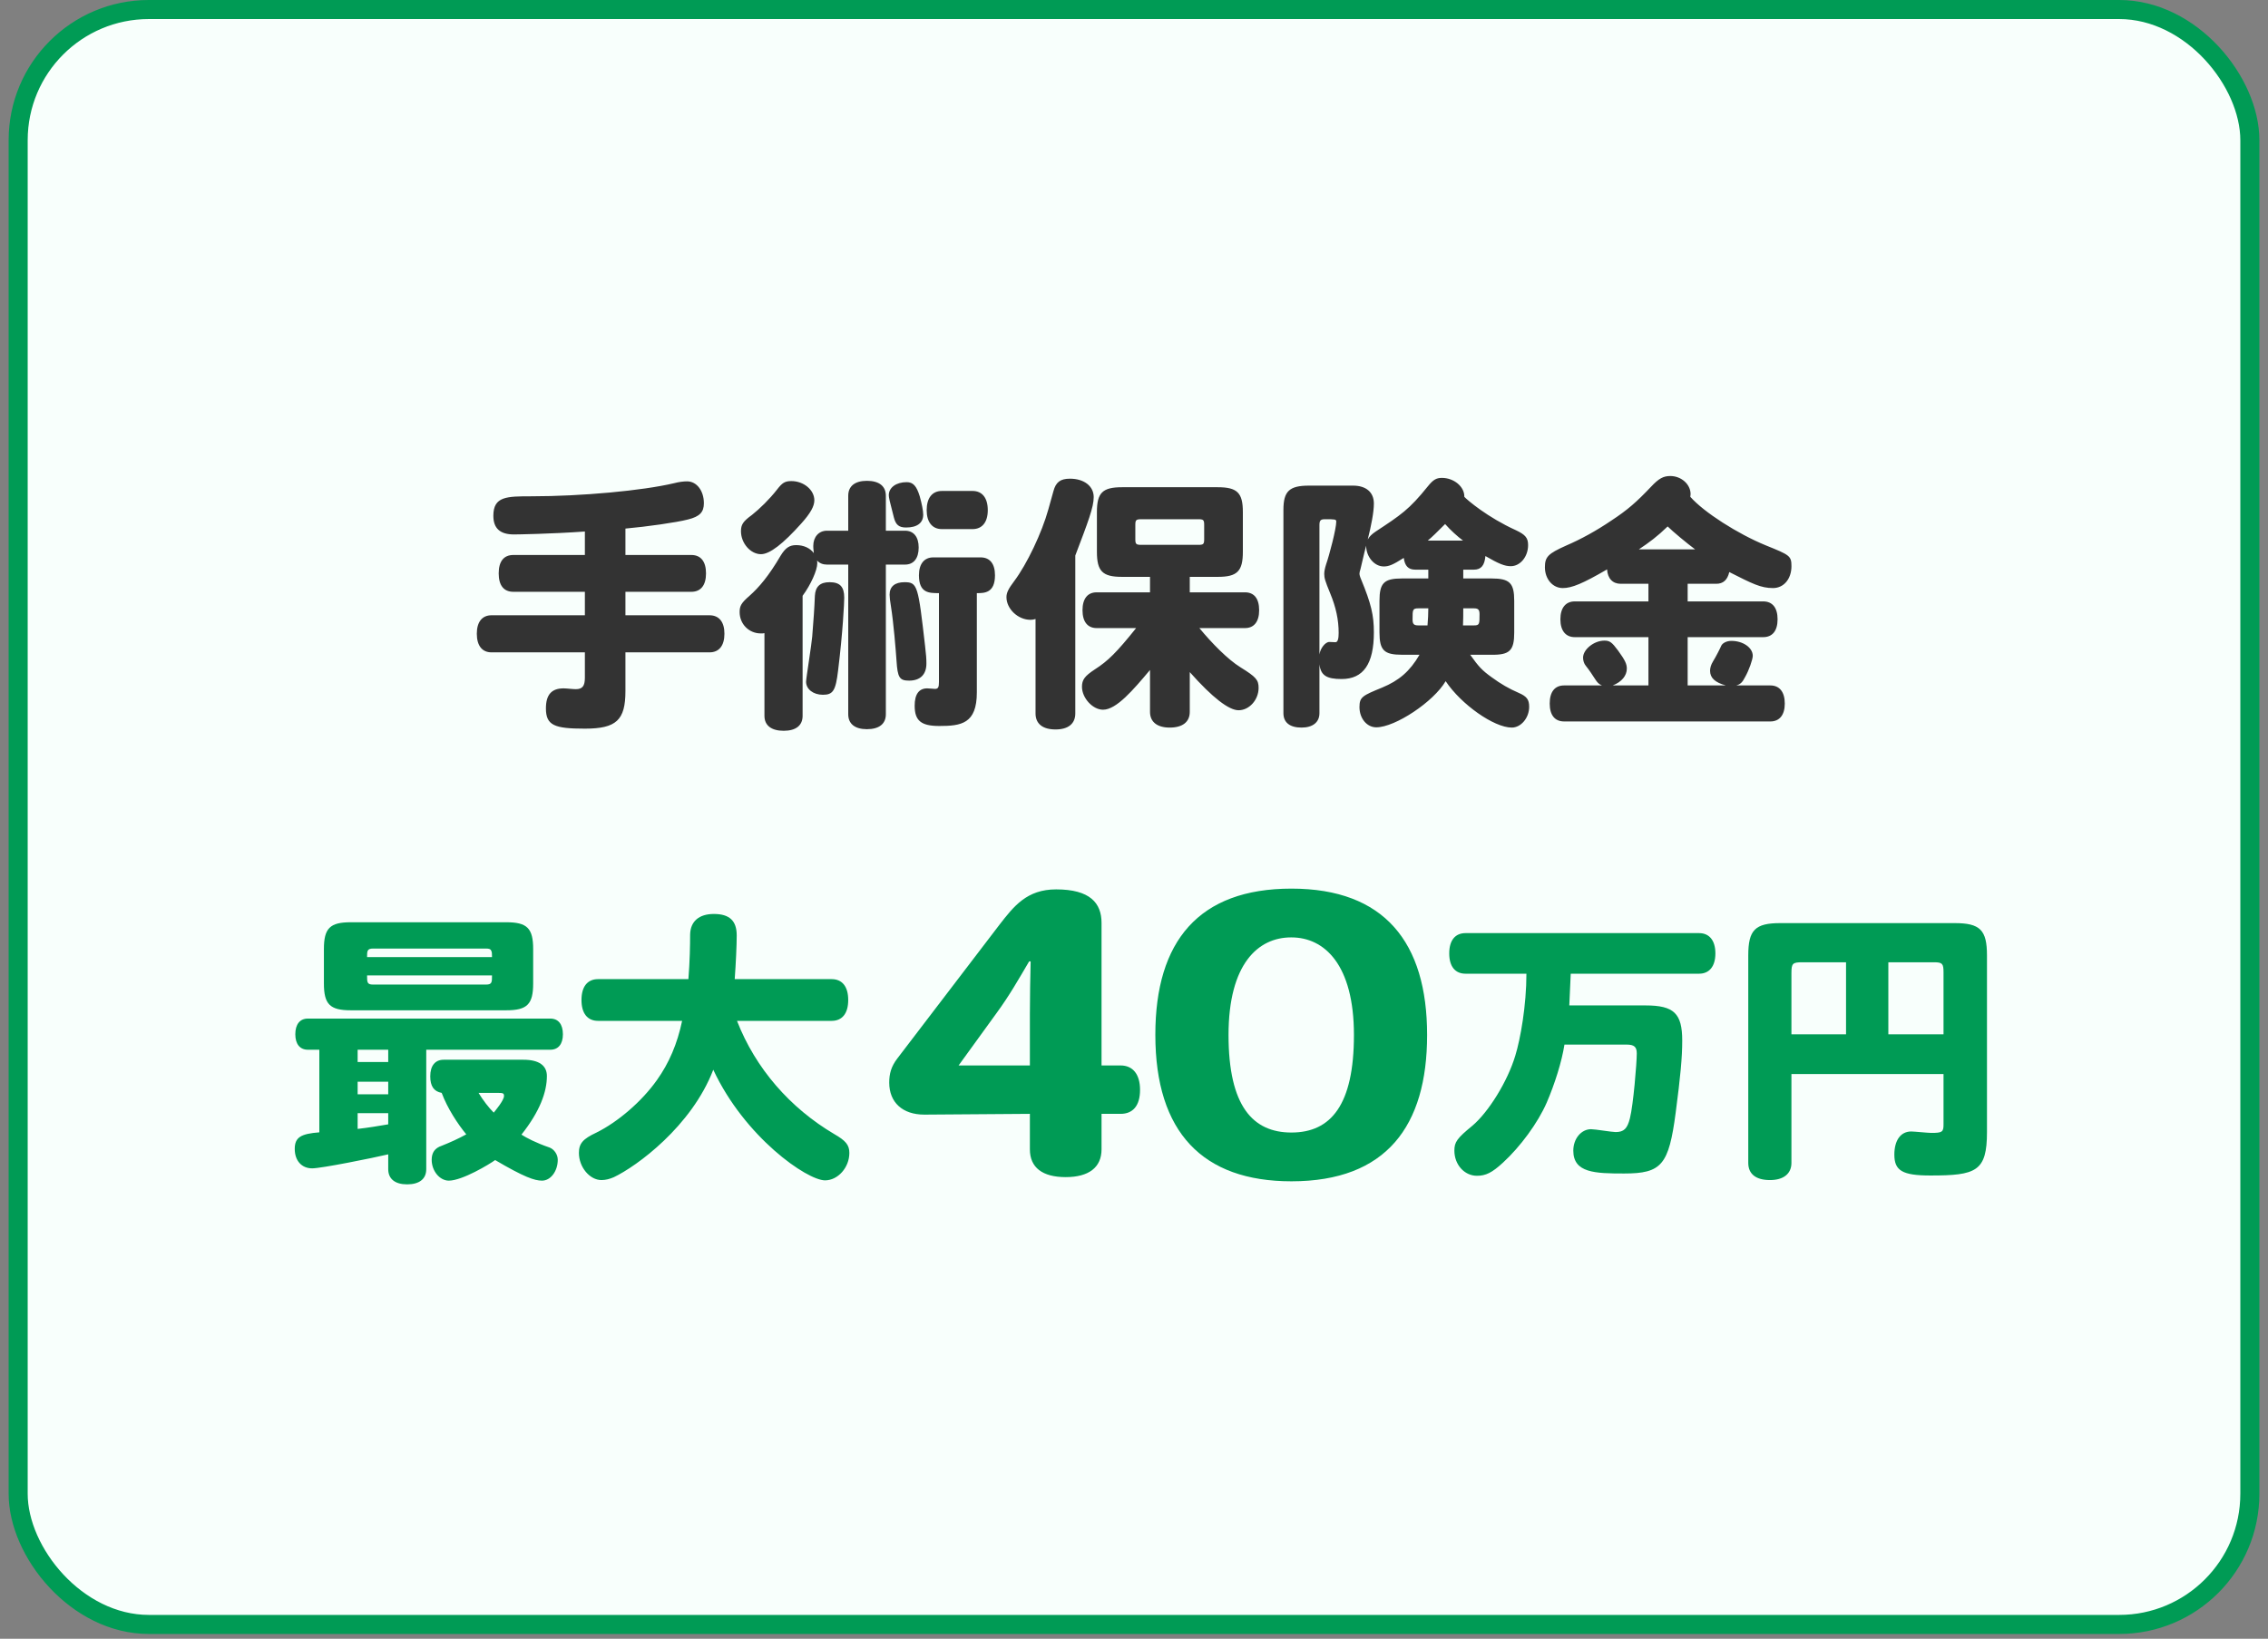
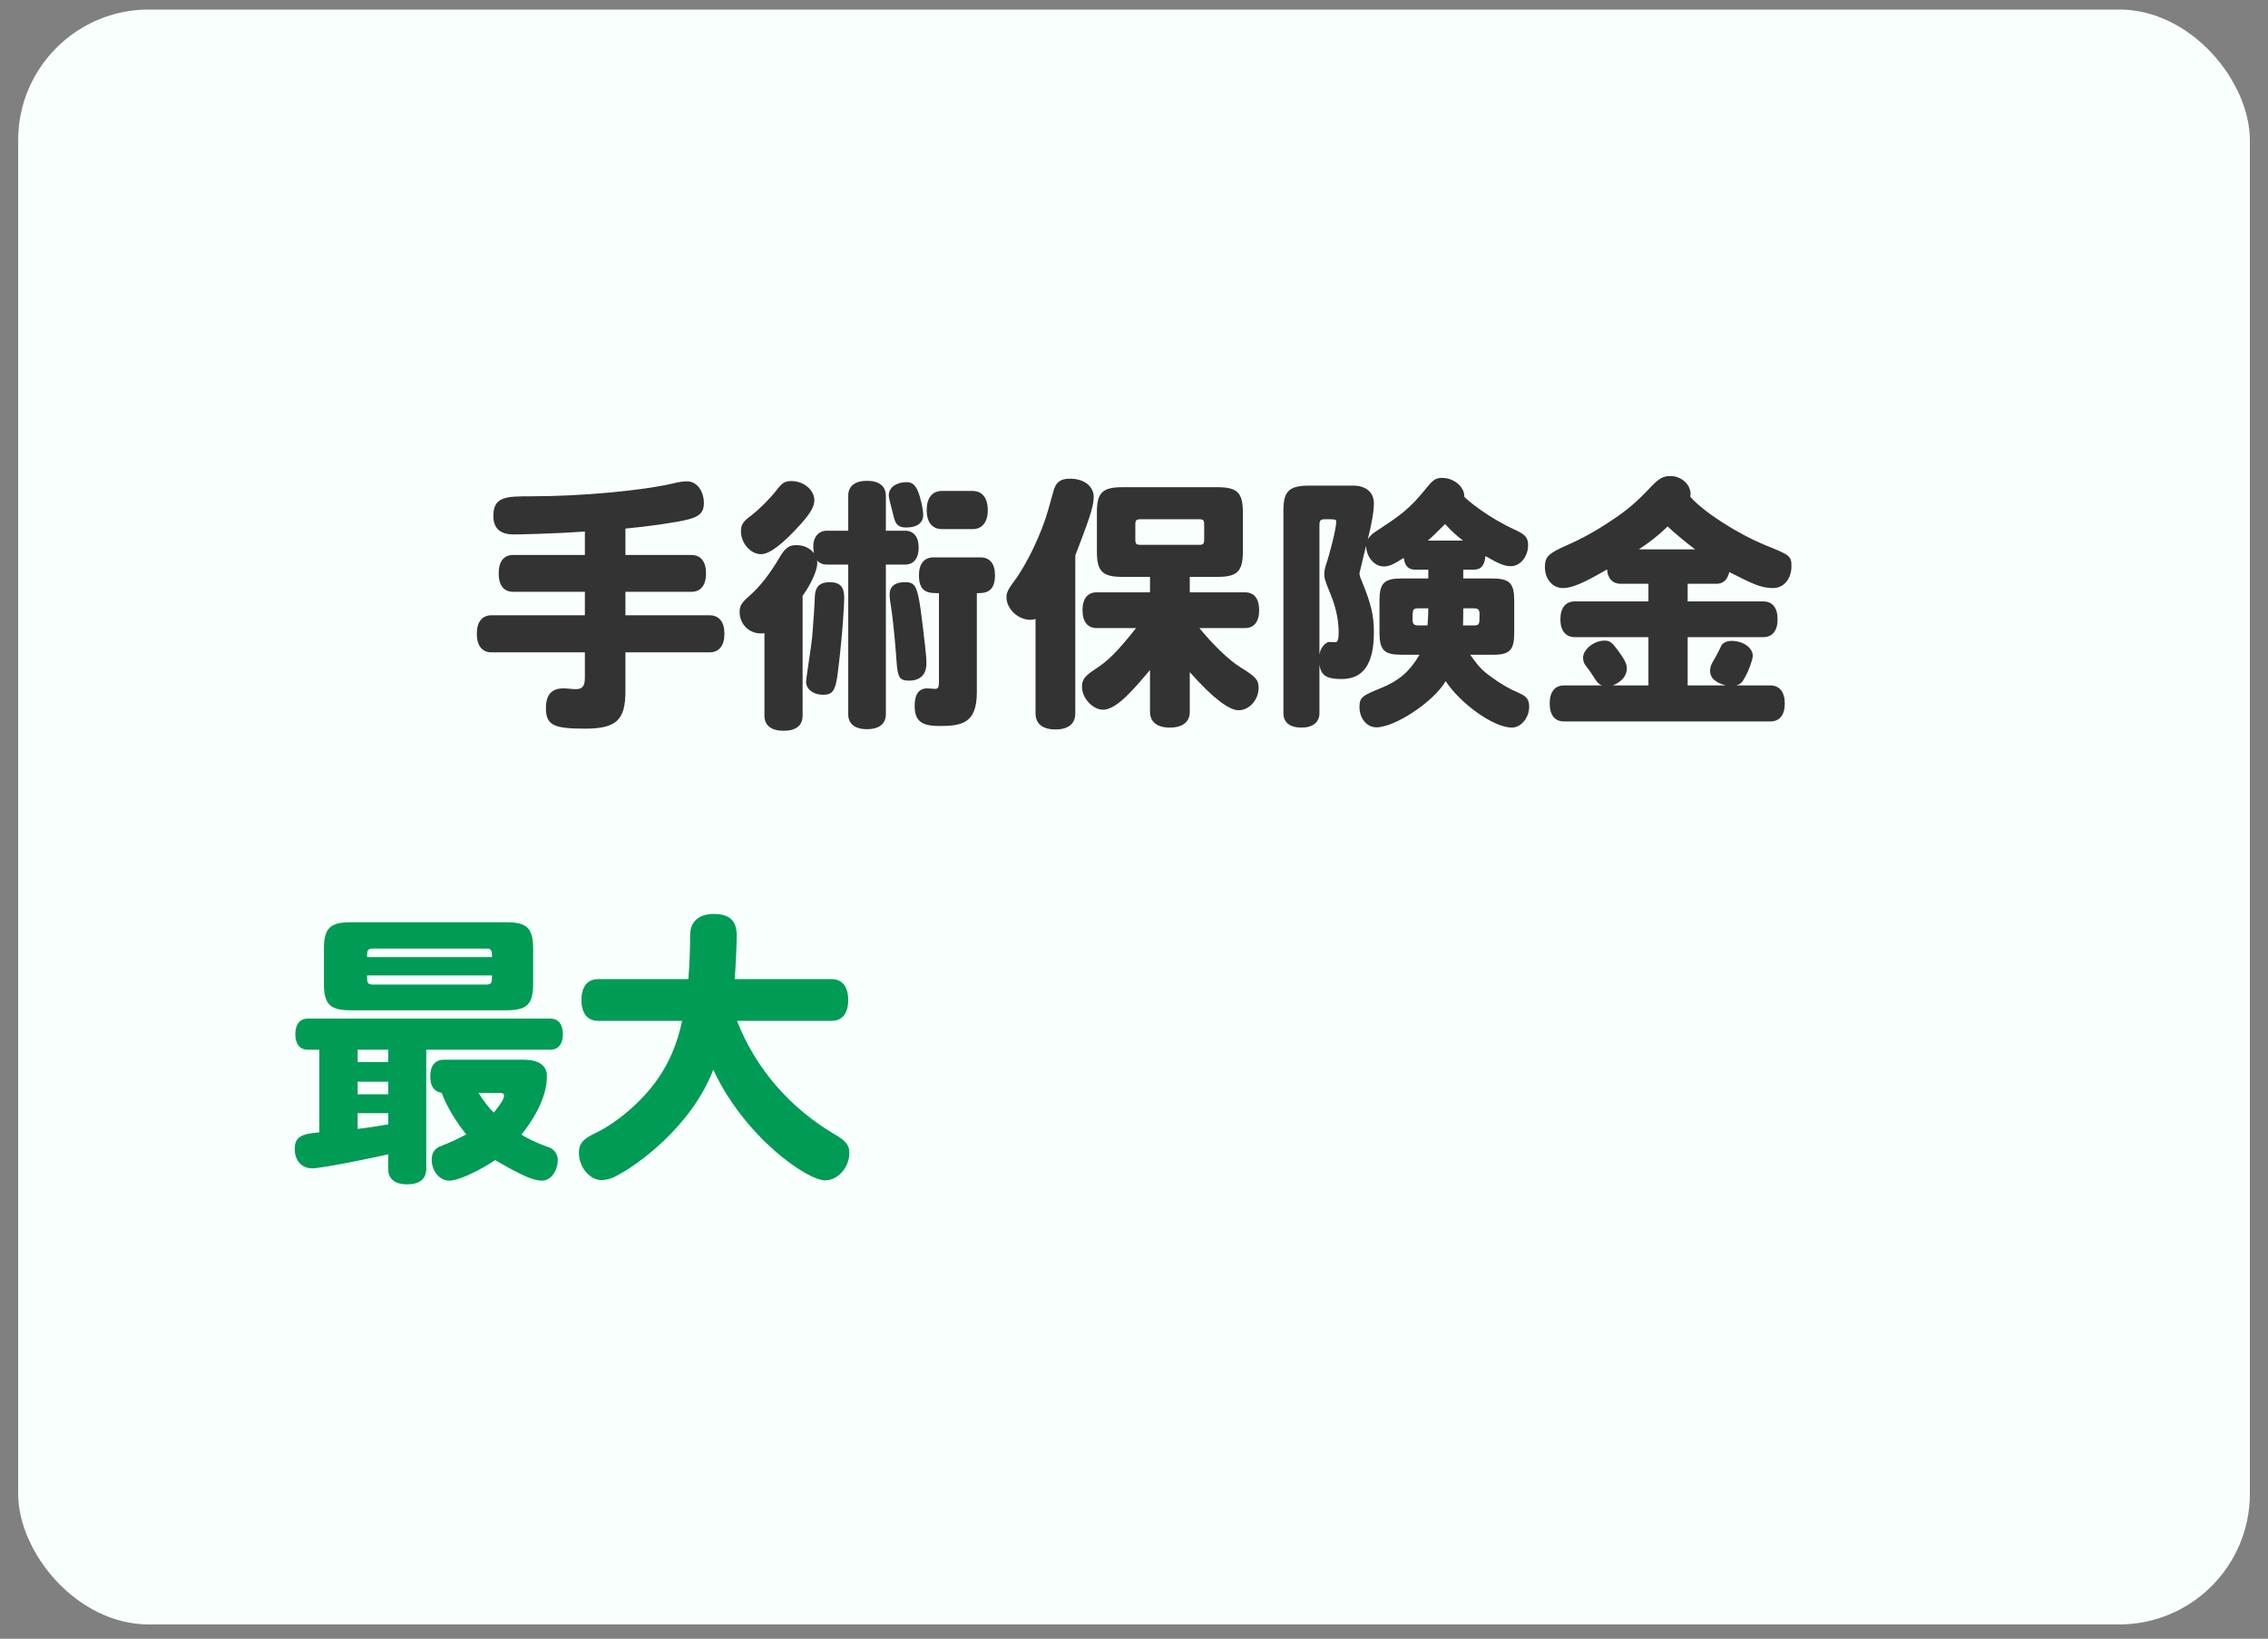
<svg xmlns="http://www.w3.org/2000/svg" width="119" height="86" viewBox="0 0 119 86" fill="none">
  <rect x="0" y="0" width="119" height="86" fill="#808080" stroke="none" />
  <rect x="0.953" y="0.5" width="117.095" height="84.749" rx="6.857" fill="#F8FFFC" />
-   <rect x="0.953" y="0.5" width="117.095" height="84.749" rx="6.857" stroke="#009B55" />
  <path d="M30.688 29.125V27.893C28.924 28.019 27.132 28.047 26.964 28.047C26.236 28.047 25.886 27.725 25.886 27.067C25.886 26.045 26.586 26.045 27.888 26.045C30.506 26.045 33.698 25.751 35.364 25.359C35.63 25.289 35.868 25.261 36.05 25.261C36.554 25.261 36.932 25.751 36.932 26.409C36.932 26.871 36.722 27.109 36.092 27.263C35.504 27.417 33.922 27.641 32.816 27.739V29.125H36.274C36.778 29.125 37.044 29.475 37.044 30.091C37.044 30.707 36.778 31.057 36.274 31.057H32.816V32.289H37.226C37.73 32.289 38.01 32.639 38.01 33.255C38.01 33.885 37.73 34.235 37.226 34.235H32.816V36.265C32.816 37.791 32.34 38.239 30.688 38.239C29.092 38.239 28.644 38.071 28.644 37.175C28.644 36.461 28.938 36.125 29.568 36.125C29.736 36.125 30.044 36.167 30.212 36.167C30.562 36.167 30.688 35.999 30.688 35.565V34.235H25.788C25.298 34.235 25.018 33.885 25.018 33.255C25.018 32.639 25.298 32.289 25.788 32.289H30.688V31.057H26.936C26.432 31.057 26.166 30.721 26.166 30.091C26.166 29.461 26.432 29.125 26.936 29.125H30.688ZM48.972 29.251H51.45C51.94 29.251 52.206 29.587 52.206 30.189C52.206 31.127 51.646 31.127 51.254 31.127V36.335C51.254 37.987 50.428 38.099 49.28 38.099C48.328 38.099 47.992 37.819 47.992 37.035C47.992 36.433 48.216 36.125 48.65 36.125C48.776 36.125 48.972 36.153 49.056 36.153C49.224 36.153 49.266 36.069 49.266 35.789V31.127C48.748 31.127 48.216 31.127 48.216 30.189C48.216 29.587 48.496 29.251 48.972 29.251ZM47.46 30.553C48.146 30.553 48.174 30.735 48.538 33.899C48.594 34.361 48.608 34.585 48.608 34.823C48.608 35.397 48.286 35.719 47.698 35.719C47.194 35.719 47.096 35.551 47.04 34.683C46.998 34.081 46.886 32.695 46.746 31.813C46.704 31.575 46.676 31.337 46.676 31.211C46.676 30.777 46.956 30.553 47.46 30.553ZM44.506 29.629H43.386C43.176 29.629 43.008 29.559 42.868 29.419C42.882 29.489 42.882 29.517 42.882 29.559C42.882 29.923 42.546 30.679 42.112 31.267V37.567C42.112 38.071 41.762 38.351 41.118 38.351C40.474 38.351 40.11 38.071 40.11 37.567V33.227C40.04 33.241 40.012 33.241 39.914 33.241C39.298 33.241 38.808 32.751 38.808 32.121C38.808 31.799 38.892 31.645 39.326 31.267C39.816 30.833 40.334 30.231 40.964 29.153C41.216 28.747 41.426 28.607 41.776 28.607C42.168 28.607 42.504 28.761 42.7 29.027C42.672 28.789 42.672 28.705 42.672 28.649C42.672 28.173 42.966 27.851 43.386 27.851H44.506V26.017C44.506 25.513 44.856 25.233 45.486 25.233C46.13 25.233 46.48 25.513 46.48 26.017V27.851H47.488C47.936 27.851 48.202 28.173 48.202 28.733C48.202 29.307 47.936 29.629 47.488 29.629H46.48V37.483C46.48 37.987 46.13 38.267 45.486 38.267C44.856 38.267 44.506 37.987 44.506 37.483V29.629ZM51.03 27.767H49.42C48.916 27.767 48.622 27.403 48.622 26.773C48.622 26.129 48.916 25.765 49.42 25.765H51.03C51.534 25.765 51.828 26.129 51.828 26.773C51.828 27.403 51.534 27.767 51.03 27.767ZM41.524 25.247C42.168 25.247 42.728 25.709 42.728 26.255C42.728 26.563 42.532 26.927 42.042 27.473C41.09 28.537 40.39 29.083 39.928 29.083C39.382 29.083 38.878 28.509 38.878 27.879C38.878 27.529 38.99 27.361 39.452 27.025C39.858 26.703 40.376 26.199 40.768 25.695C41.048 25.331 41.188 25.247 41.524 25.247ZM43.526 30.553C44.072 30.553 44.296 30.791 44.296 31.365C44.296 31.617 44.226 33.143 43.974 35.187C43.848 36.251 43.708 36.461 43.176 36.461C42.672 36.461 42.294 36.167 42.294 35.775C42.294 35.607 42.588 33.787 42.616 33.409C42.686 32.499 42.728 31.995 42.756 31.267C42.784 30.777 43.036 30.553 43.526 30.553ZM46.634 25.989C46.634 25.583 47.026 25.303 47.572 25.303C47.908 25.303 48.09 25.499 48.258 26.045C48.37 26.451 48.44 26.801 48.44 27.011C48.44 27.445 48.118 27.683 47.544 27.683C47.166 27.683 46.998 27.543 46.9 27.151C46.676 26.297 46.634 26.101 46.634 25.989ZM62.888 27.249H59.878C59.612 27.249 59.57 27.291 59.57 27.543V28.299C59.57 28.551 59.612 28.593 59.878 28.593H62.888C63.14 28.593 63.182 28.551 63.182 28.299V27.543C63.182 27.291 63.14 27.249 62.888 27.249ZM60.34 37.357V35.159C59.458 36.209 58.576 37.245 57.876 37.245C57.33 37.245 56.77 36.629 56.77 36.041C56.77 35.677 56.91 35.481 57.442 35.131C58.142 34.683 58.59 34.235 59.612 32.961H57.54C57.064 32.961 56.798 32.625 56.798 32.023C56.798 31.421 57.064 31.085 57.54 31.085H60.34V30.273H58.87C57.848 30.273 57.554 29.979 57.554 28.957V26.871C57.554 25.863 57.848 25.569 58.87 25.569H63.896C64.918 25.569 65.212 25.863 65.212 26.871V28.957C65.212 29.979 64.918 30.273 63.896 30.273H62.426V31.085H65.324C65.8 31.085 66.066 31.407 66.066 32.023C66.066 32.625 65.8 32.961 65.324 32.961H62.93C63.588 33.759 64.428 34.613 65.086 35.019C65.898 35.523 66.038 35.677 66.038 36.097C66.038 36.727 65.548 37.273 64.988 37.273C64.484 37.273 63.63 36.629 62.426 35.271V37.357C62.426 37.889 62.048 38.183 61.376 38.183C60.718 38.183 60.34 37.889 60.34 37.357ZM54.334 37.441V32.485C54.236 32.513 54.166 32.527 54.068 32.527C53.41 32.527 52.808 31.953 52.808 31.337C52.808 31.113 52.906 30.903 53.214 30.497C53.886 29.601 54.67 27.949 55.006 26.731C55.09 26.437 55.202 26.017 55.272 25.779C55.398 25.303 55.636 25.121 56.14 25.121C56.882 25.121 57.386 25.513 57.386 26.087C57.386 26.619 57.092 27.389 56.42 29.153V37.441C56.42 37.987 56.042 38.281 55.384 38.281C54.712 38.281 54.334 37.987 54.334 37.441ZM74.942 29.895H74.256C73.892 29.895 73.71 29.699 73.654 29.279C73.08 29.643 72.87 29.727 72.604 29.727C72.1 29.727 71.68 29.209 71.68 28.635C71.624 28.873 71.596 28.929 71.386 29.853C71.344 29.979 71.33 30.063 71.33 30.105C71.33 30.161 71.358 30.273 71.414 30.399C71.946 31.687 72.086 32.289 72.086 33.185C72.086 34.837 71.54 35.635 70.392 35.635C69.594 35.635 69.3 35.439 69.23 34.865V37.427C69.23 37.903 68.88 38.183 68.292 38.183C67.676 38.183 67.34 37.917 67.34 37.427V26.759C67.34 25.779 67.648 25.485 68.684 25.485H70.994C71.68 25.485 72.086 25.835 72.086 26.423C72.086 26.885 71.946 27.585 71.764 28.313C71.848 28.159 71.974 28.033 72.184 27.893C73.5 27.025 73.934 26.745 74.914 25.527C75.194 25.177 75.362 25.079 75.656 25.079C76.286 25.079 76.846 25.541 76.832 26.073C76.986 26.241 78.05 27.151 79.534 27.823C80.038 28.061 80.178 28.229 80.178 28.607C80.178 29.209 79.772 29.713 79.268 29.713C78.946 29.713 78.638 29.587 77.938 29.181C77.896 29.671 77.714 29.895 77.336 29.895H76.776V30.357H78.26C79.212 30.357 79.45 30.595 79.45 31.533V33.199C79.45 34.137 79.212 34.375 78.26 34.361H77.14C77.588 34.991 77.756 35.173 78.26 35.537C78.736 35.887 79.17 36.139 79.688 36.363C80.108 36.545 80.234 36.713 80.234 37.091C80.234 37.679 79.8 38.183 79.324 38.183C78.386 38.183 76.664 36.965 75.852 35.747C75.222 36.825 73.206 38.169 72.212 38.169C71.722 38.169 71.33 37.707 71.33 37.105C71.33 36.573 71.498 36.503 72.52 36.083C73.402 35.719 73.976 35.229 74.48 34.361H73.556C72.618 34.361 72.38 34.123 72.38 33.185V31.533C72.38 30.595 72.618 30.357 73.556 30.357H74.942V29.895ZM74.424 32.821H74.9C74.928 32.499 74.942 32.191 74.942 31.925H74.424C74.116 31.925 74.116 31.995 74.116 32.513C74.116 32.751 74.186 32.821 74.424 32.821ZM77.336 31.925H76.776C76.776 32.233 76.776 32.541 76.762 32.821H77.336C77.63 32.821 77.63 32.751 77.63 32.233C77.63 31.995 77.56 31.925 77.336 31.925ZM69.23 27.557V34.347C69.272 34.025 69.538 33.689 69.748 33.689C69.874 33.689 69.944 33.703 70.07 33.703C70.196 33.703 70.238 33.507 70.238 33.213C70.238 32.527 70.098 31.869 69.79 31.127C69.524 30.483 69.482 30.329 69.482 30.119C69.482 29.993 69.51 29.839 69.58 29.615C69.748 29.139 70.112 27.753 70.112 27.375C70.112 27.249 70.056 27.249 69.51 27.249C69.286 27.249 69.23 27.319 69.23 27.557ZM74.914 28.369H76.762C76.482 28.159 76.104 27.823 75.824 27.501C75.404 27.921 75.152 28.173 74.914 28.369ZM85.988 28.831H88.942C88.508 28.509 87.752 27.879 87.5 27.627C86.968 28.145 86.534 28.467 85.988 28.831ZM90.048 30.637H88.55V31.561H92.512C93.002 31.561 93.268 31.897 93.268 32.499C93.268 33.101 93.002 33.437 92.512 33.437H88.55V35.971H90.552C89.992 35.817 89.726 35.579 89.726 35.201C89.726 35.061 89.768 34.893 89.88 34.711C90.034 34.459 90.258 34.025 90.314 33.885C90.384 33.745 90.594 33.633 90.846 33.633C91.448 33.633 91.966 33.983 91.966 34.417C91.966 34.599 91.77 35.173 91.56 35.537C91.42 35.817 91.308 35.915 91.098 35.971H92.89C93.366 35.971 93.646 36.307 93.646 36.923C93.646 37.525 93.366 37.861 92.89 37.861H82.068C81.578 37.861 81.312 37.525 81.312 36.923C81.312 36.307 81.578 35.971 82.068 35.971H84.056C83.888 35.901 83.818 35.831 83.692 35.635C83.566 35.439 83.384 35.159 83.202 34.935C83.118 34.837 83.062 34.669 83.062 34.515C83.062 34.081 83.636 33.619 84.182 33.619C84.462 33.619 84.574 33.703 84.896 34.137C85.274 34.655 85.358 34.851 85.358 35.089C85.358 35.453 85.092 35.789 84.616 35.971H86.492V33.437H82.628C82.152 33.437 81.872 33.101 81.872 32.499C81.872 31.897 82.152 31.561 82.628 31.561H86.492V30.637H85.036C84.616 30.637 84.35 30.357 84.322 29.881C83.048 30.623 82.474 30.861 81.998 30.861C81.466 30.861 81.06 30.385 81.06 29.769C81.06 29.223 81.228 29.055 82.166 28.635C82.95 28.299 83.762 27.851 84.546 27.319C85.4 26.759 85.876 26.339 86.632 25.541C87.038 25.107 87.276 24.981 87.64 24.981C88.214 24.981 88.704 25.415 88.704 25.933C88.704 25.975 88.69 26.003 88.69 26.073C89.404 26.885 91.182 28.019 92.652 28.621C93.898 29.125 93.996 29.167 93.996 29.713C93.996 30.385 93.59 30.861 93.03 30.861C92.386 30.861 91.952 30.637 90.734 30.021C90.636 30.441 90.412 30.637 90.048 30.637Z" fill="#333333" />
  <path d="M20.37 57.429V56.769H18.765V57.429H20.37ZM28.875 55.089H22.365V61.359C22.365 61.869 22.005 62.154 21.36 62.154C20.73 62.154 20.37 61.869 20.37 61.359V60.579C19.545 60.774 16.86 61.314 16.38 61.314C15.825 61.314 15.465 60.909 15.465 60.294C15.465 59.679 15.795 59.499 16.755 59.424V55.089H16.155C15.735 55.089 15.495 54.789 15.495 54.279C15.495 53.754 15.735 53.454 16.155 53.454H28.875C29.295 53.454 29.535 53.754 29.535 54.279C29.535 54.789 29.295 55.089 28.875 55.089ZM20.37 55.734V55.089H18.765V55.734H20.37ZM20.37 59.004V58.419H18.765V59.244C19.305 59.184 19.845 59.094 20.37 59.004ZM19.26 50.229H25.815C25.815 50.064 25.815 49.959 25.77 49.884C25.74 49.809 25.665 49.779 25.5 49.779H19.575C19.26 49.779 19.26 49.914 19.26 50.229ZM19.575 51.669H25.5C25.815 51.669 25.815 51.549 25.815 51.189H19.26C19.26 51.549 19.26 51.669 19.575 51.669ZM16.995 51.609V49.809C16.995 48.714 17.31 48.399 18.405 48.399H26.565C27.66 48.399 27.975 48.714 27.975 49.809V51.609C27.975 52.704 27.66 53.019 26.565 53.019H18.405C17.31 53.019 16.995 52.704 16.995 51.609ZM26.085 57.354H25.11C25.335 57.729 25.635 58.119 25.905 58.389C25.98 58.299 26.445 57.744 26.445 57.519C26.445 57.369 26.4 57.354 26.085 57.354ZM23.28 55.614H27.465C28.275 55.614 28.695 55.914 28.695 56.469C28.695 57.294 28.335 58.314 27.36 59.544C27.615 59.709 28.125 59.979 28.83 60.219C29.07 60.309 29.265 60.579 29.265 60.864C29.265 61.464 28.89 61.959 28.44 61.959C28.05 61.959 27.51 61.779 25.98 60.879C25.695 61.089 24.255 61.959 23.55 61.959C23.07 61.959 22.65 61.449 22.65 60.864C22.65 60.489 22.815 60.249 23.175 60.129C23.625 59.949 24.03 59.769 24.465 59.529C24.03 59.004 23.475 58.164 23.175 57.354C22.77 57.279 22.575 57.009 22.575 56.484C22.575 55.929 22.83 55.614 23.28 55.614ZM43.635 53.574H38.67C39.645 56.079 41.46 58.149 43.77 59.514C44.37 59.859 44.565 60.084 44.565 60.504C44.565 61.269 43.965 61.944 43.29 61.944C42.345 61.944 39.075 59.679 37.425 56.139C36.285 59.109 33.405 61.209 32.205 61.779C31.995 61.869 31.785 61.929 31.56 61.929C30.945 61.929 30.375 61.254 30.375 60.504C30.375 60.009 30.585 59.769 31.29 59.439C32.415 58.884 33.675 57.804 34.47 56.679C35.1 55.794 35.535 54.789 35.79 53.574H31.38C30.825 53.574 30.51 53.184 30.51 52.479C30.51 51.774 30.825 51.384 31.38 51.384H36.12C36.195 50.454 36.21 49.584 36.21 49.044C36.225 48.354 36.675 47.964 37.455 47.964C38.28 47.964 38.655 48.324 38.655 49.089C38.655 49.614 38.61 50.559 38.55 51.384H43.635C44.19 51.384 44.505 51.774 44.505 52.479C44.505 53.184 44.19 53.574 43.635 53.574Z" fill="#009B55" />
-   <path d="M59.817 57.194C59.817 58.034 59.437 58.454 58.797 58.454H57.797V60.314C57.797 61.274 57.117 61.774 55.917 61.774C54.697 61.774 54.037 61.274 54.037 60.314V58.454L48.497 58.494C47.357 58.494 46.657 57.854 46.657 56.814C46.657 56.354 46.757 55.974 47.077 55.554L52.437 48.534C53.197 47.554 53.877 46.674 55.417 46.674C57.197 46.674 57.797 47.394 57.797 48.434V55.914H58.797C59.437 55.914 59.817 56.374 59.817 57.194ZM54.077 50.454H53.997C53.457 51.374 52.957 52.254 52.297 53.154L50.297 55.914H54.037V53.214C54.037 52.294 54.057 51.294 54.077 50.454ZM74.879 54.314C74.879 59.094 72.74 61.994 67.76 61.994C63.099 61.994 60.62 59.414 60.62 54.314V54.294C60.62 49.394 62.9 46.634 67.76 46.634C72.639 46.634 74.879 49.454 74.879 54.314ZM71.04 54.314C71.04 50.634 69.499 49.194 67.76 49.194H67.74C66.019 49.194 64.46 50.574 64.46 54.314C64.46 58.054 65.74 59.434 67.76 59.434C69.84 59.434 71.04 57.974 71.04 54.314Z" fill="#009B55" />
-   <path d="M89.15 51.099H82.415C82.4 51.534 82.355 52.479 82.34 52.764H86.345C87.83 52.764 88.265 53.184 88.265 54.609C88.265 55.494 88.175 56.469 87.92 58.404C87.56 61.134 87.185 61.584 85.22 61.584C83.69 61.584 82.55 61.554 82.55 60.384C82.55 59.754 82.97 59.259 83.48 59.259C83.69 59.259 84.575 59.409 84.77 59.409C85.205 59.409 85.385 59.229 85.52 58.689C85.7 57.984 85.88 55.779 85.88 55.284C85.88 54.939 85.745 54.819 85.34 54.819H82.085C81.95 55.704 81.575 56.889 81.155 57.864C80.69 58.929 79.775 60.174 78.86 61.014C78.29 61.539 77.96 61.704 77.495 61.704C76.835 61.704 76.31 61.119 76.31 60.384C76.31 59.934 76.445 59.739 77.27 59.064C78.11 58.344 79.1 56.754 79.505 55.404C79.775 54.534 80.09 52.764 80.09 51.099H76.895C76.355 51.099 76.04 50.724 76.04 50.034C76.04 49.344 76.355 48.969 76.895 48.969H89.15C89.69 48.969 90.005 49.359 90.005 50.034C90.005 50.709 89.69 51.099 89.15 51.099ZM99.08 50.499V54.279H101.975V51.024C101.975 50.574 101.915 50.499 101.48 50.499H99.08ZM93.995 54.279H96.86V50.499H94.565C94.055 50.499 93.995 50.559 93.995 51.069V54.279ZM101.975 56.364H93.995V61.029C93.995 61.599 93.575 61.929 92.87 61.929C92.135 61.929 91.73 61.614 91.73 61.029V50.139C91.73 48.804 92.09 48.444 93.41 48.444H102.56C103.895 48.444 104.255 48.804 104.255 50.139V59.409C104.255 61.479 103.685 61.689 101.285 61.689C99.815 61.689 99.395 61.434 99.395 60.594C99.395 59.844 99.725 59.379 100.28 59.379C100.445 59.379 101.165 59.454 101.33 59.454C101.9 59.454 101.975 59.409 101.975 59.019V56.364Z" fill="#009B55" />
</svg>